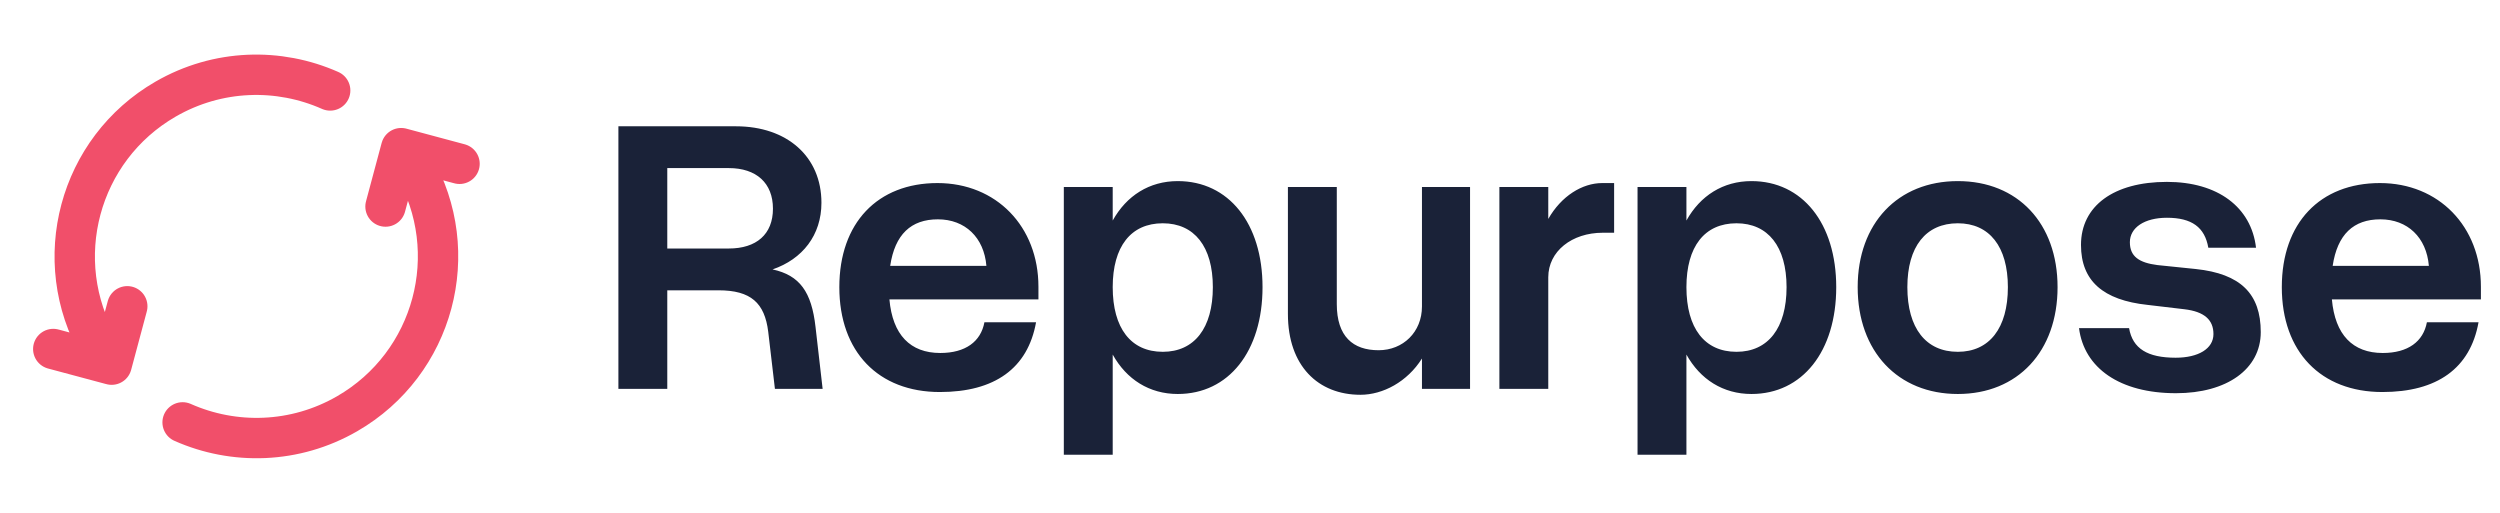
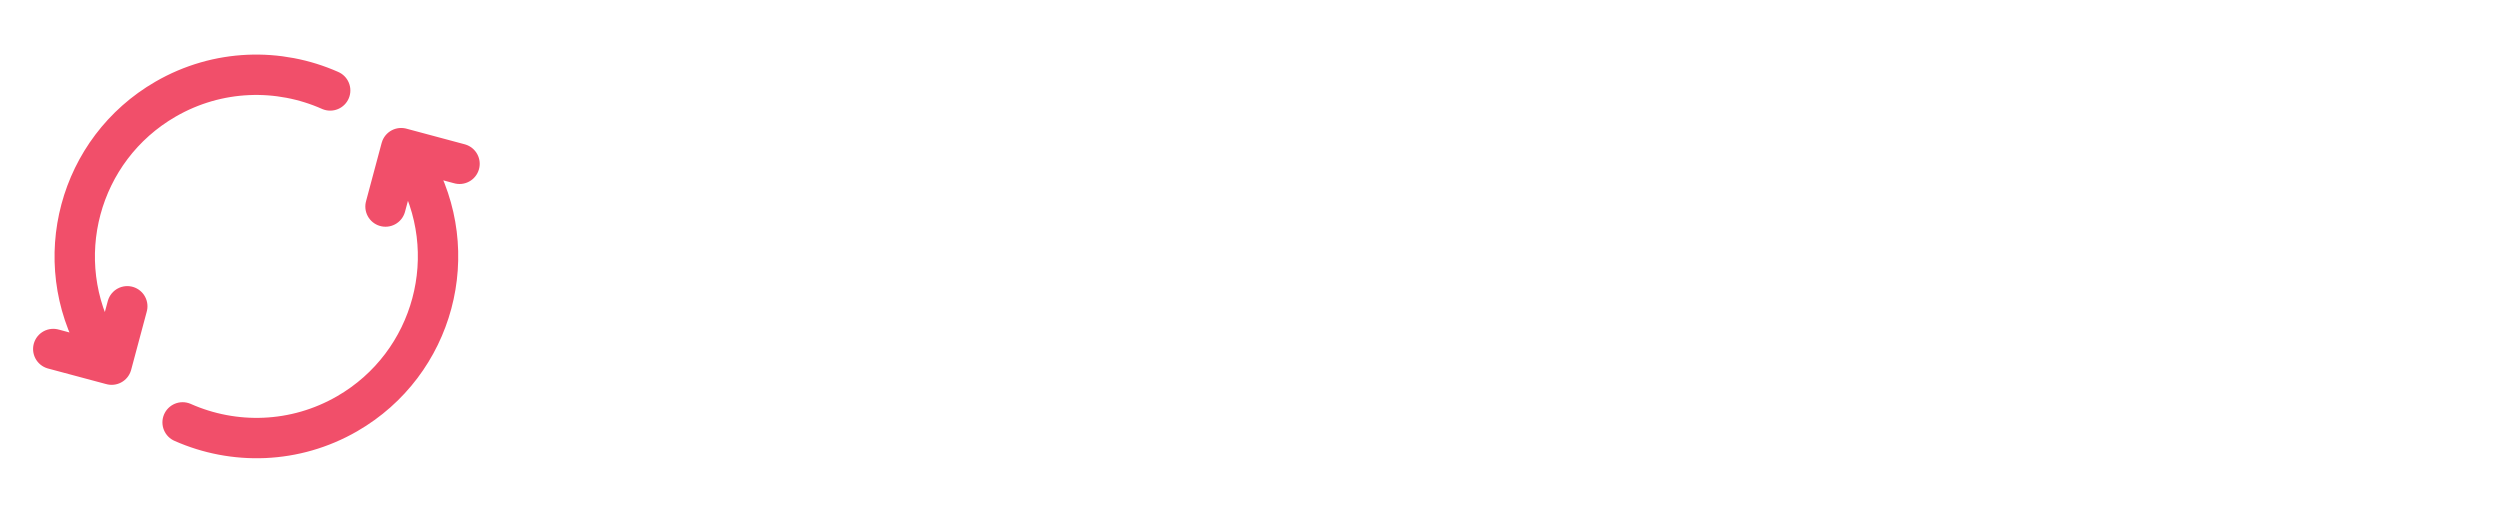
<svg xmlns="http://www.w3.org/2000/svg" width="195" height="40" viewBox="0 0 195 40" fill="none">
  <g clip-path="url(#clip0_3391_5251)">
    <path d="M14.243 32.946C18.241 34.72 23.004 34.623 27.082 32.269C33.858 28.357 36.18 19.693 32.268 12.917L31.851 12.195M7.729 27.084C3.817 20.308 6.139 11.644 12.915 7.732C16.993 5.377 21.756 5.281 25.754 7.055M4.154 27.223L8.708 28.443L9.928 23.89M30.07 16.11L31.29 11.556L35.843 12.777" stroke="#F14F6A" stroke-width="3.149" stroke-linecap="round" stroke-linejoin="round" />
-     <path d="M56.046 22.644H52.048V30.331H48.235V9.851H57.399C61.397 9.851 64.072 12.219 64.072 15.817C64.072 18.338 62.596 20.214 60.259 21.014C62.381 21.475 63.303 22.767 63.611 25.504L64.165 30.331H60.444L59.921 25.873C59.644 23.628 58.568 22.644 56.046 22.644ZM56.846 13.111H52.048V19.384H56.846C58.998 19.384 60.29 18.277 60.29 16.278C60.29 14.279 58.998 13.111 56.846 13.111ZM65.468 22.398C65.468 17.385 68.451 14.279 73.125 14.279C77.707 14.279 80.998 17.662 80.998 22.367V23.351H69.374C69.62 26.119 71.004 27.533 73.341 27.533C75.309 27.533 76.508 26.641 76.785 25.135H80.813C80.168 28.733 77.584 30.578 73.31 30.578C68.513 30.578 65.468 27.441 65.468 22.398ZM73.156 17.108C71.065 17.108 69.804 18.277 69.435 20.737H76.939C76.754 18.523 75.278 17.108 73.156 17.108ZM82.978 14.587H86.791V17.201C87.868 15.263 89.651 14.126 91.865 14.126C95.832 14.126 98.477 17.416 98.477 22.398C98.477 27.41 95.832 30.731 91.865 30.731C89.651 30.731 87.868 29.593 86.791 27.656V35.467H82.978V14.587ZM94.602 22.398C94.602 19.23 93.157 17.416 90.697 17.416C88.206 17.416 86.791 19.23 86.791 22.398C86.791 25.596 88.206 27.441 90.697 27.441C93.157 27.441 94.602 25.596 94.602 22.398ZM104.27 23.72C104.27 26.242 105.531 27.318 107.53 27.318C109.437 27.318 110.913 25.903 110.913 23.904V14.587H114.664V30.331H110.913V27.964C109.775 29.778 107.868 30.793 106.115 30.793C102.825 30.793 100.457 28.548 100.457 24.489V14.587H104.27V23.72ZM116.952 14.587H120.765V17.078C121.78 15.294 123.41 14.279 124.978 14.279H125.901V18.154H125.009C122.61 18.154 120.765 19.599 120.765 21.629V30.331H116.952V14.587ZM127.728 14.587H131.541V17.201C132.617 15.263 134.401 14.126 136.615 14.126C140.582 14.126 143.226 17.416 143.226 22.398C143.226 27.41 140.582 30.731 136.615 30.731C134.401 30.731 132.617 29.593 131.541 27.656V35.467H127.728V14.587ZM139.352 22.398C139.352 19.23 137.906 17.416 135.446 17.416C132.955 17.416 131.541 19.23 131.541 22.398C131.541 25.596 132.955 27.441 135.446 27.441C137.906 27.441 139.352 25.596 139.352 22.398ZM144.899 22.398C144.899 17.416 148.036 14.126 152.71 14.126C157.384 14.126 160.49 17.416 160.49 22.398C160.49 27.41 157.384 30.731 152.71 30.731C148.036 30.731 144.899 27.41 144.899 22.398ZM156.615 22.398C156.615 19.23 155.17 17.416 152.71 17.416C150.219 17.416 148.774 19.23 148.774 22.398C148.774 25.596 150.219 27.441 152.71 27.441C155.17 27.441 156.615 25.596 156.615 22.398ZM170.373 24.12L167.514 23.782C164.039 23.413 162.317 21.906 162.317 19.107C162.317 16.063 164.869 14.187 169.02 14.187C172.987 14.187 175.601 16.155 175.97 19.323H172.249C171.973 17.724 170.958 16.985 169.02 16.985C167.268 16.985 166.13 17.754 166.13 18.892C166.13 19.999 166.837 20.491 168.282 20.676L171.265 20.983C174.771 21.352 176.339 22.921 176.339 25.903C176.339 28.794 173.695 30.67 169.728 30.67C165.33 30.67 162.563 28.702 162.163 25.596H166.068C166.345 27.195 167.514 27.902 169.697 27.902C171.481 27.902 172.649 27.195 172.649 26.057C172.649 24.95 171.942 24.304 170.373 24.12ZM177.981 22.398C177.981 17.385 180.964 14.279 185.638 14.279C190.22 14.279 193.511 17.662 193.511 22.367V23.351H181.887C182.133 26.119 183.517 27.533 185.854 27.533C187.822 27.533 189.021 26.641 189.298 25.135H193.326C192.68 28.733 190.097 30.578 185.823 30.578C181.026 30.578 177.981 27.441 177.981 22.398ZM185.669 17.108C183.578 17.108 182.317 18.277 181.948 20.737H189.452C189.267 18.523 187.791 17.108 185.669 17.108Z" fill="#1A2238" />
  </g>
  <defs>
    <clipPath id="clip0_3391_5251">
      <rect width="195" height="40" fill="white" />
    </clipPath>
  </defs>
</svg>